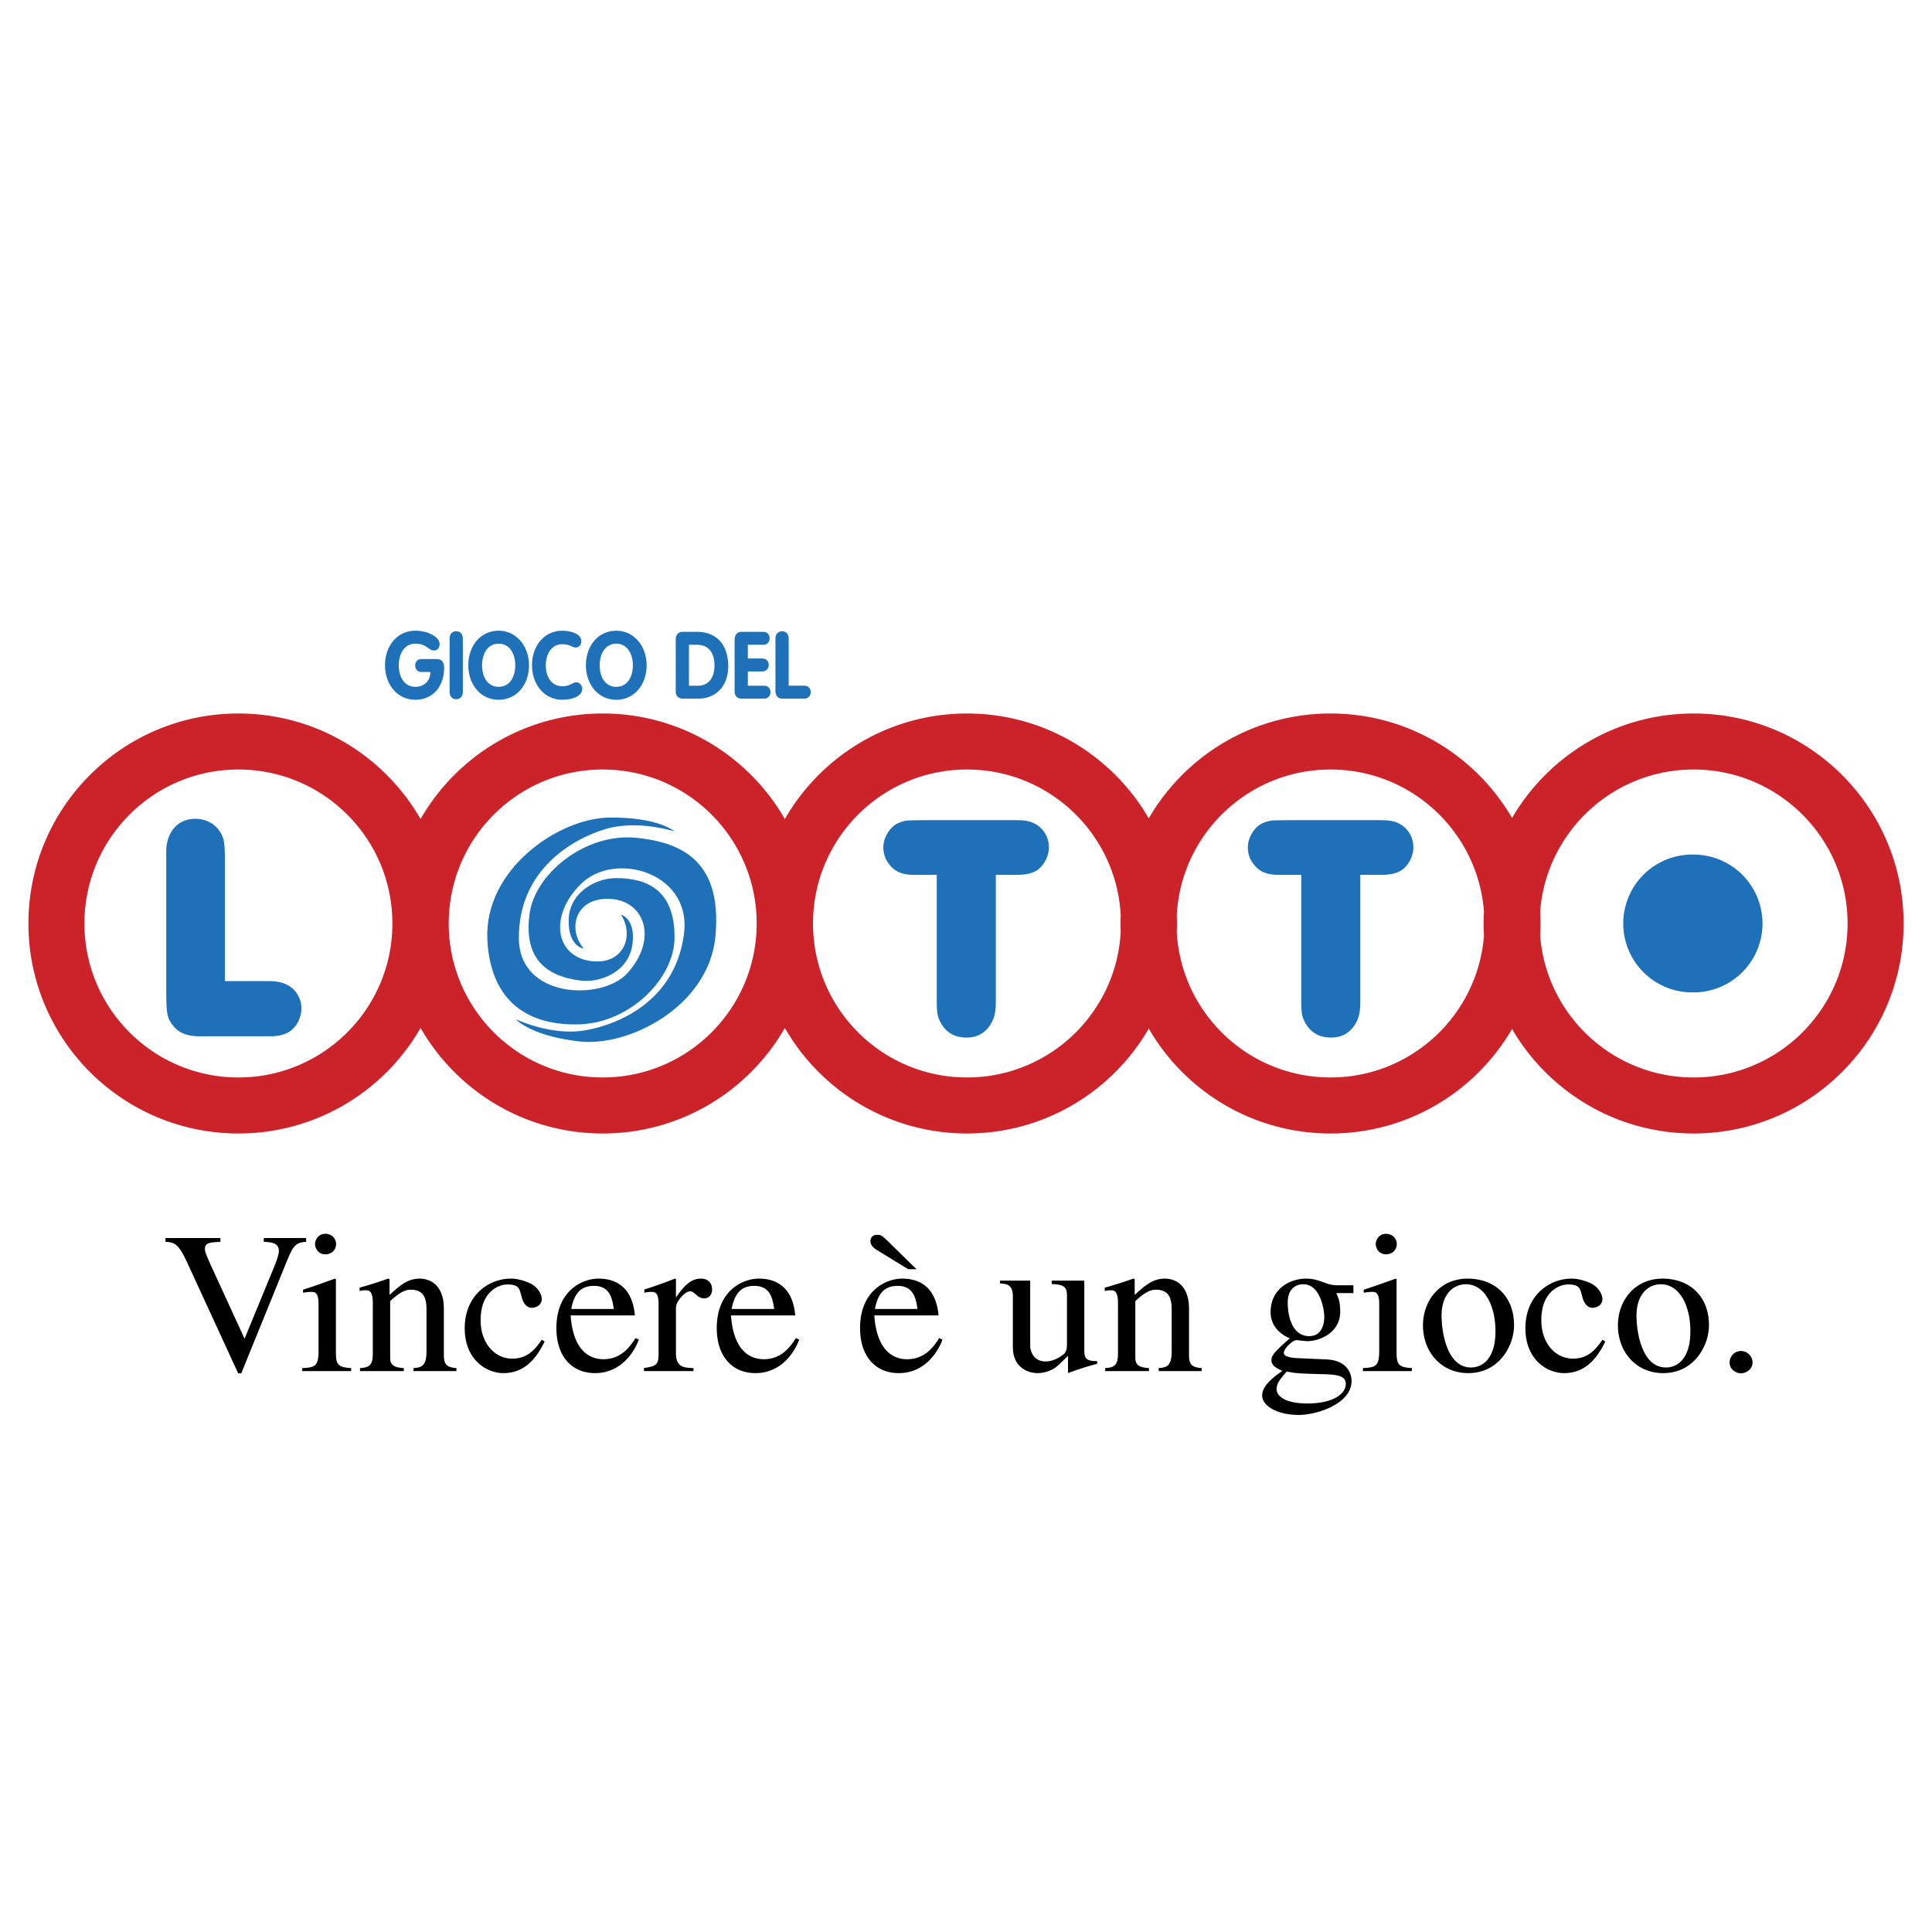
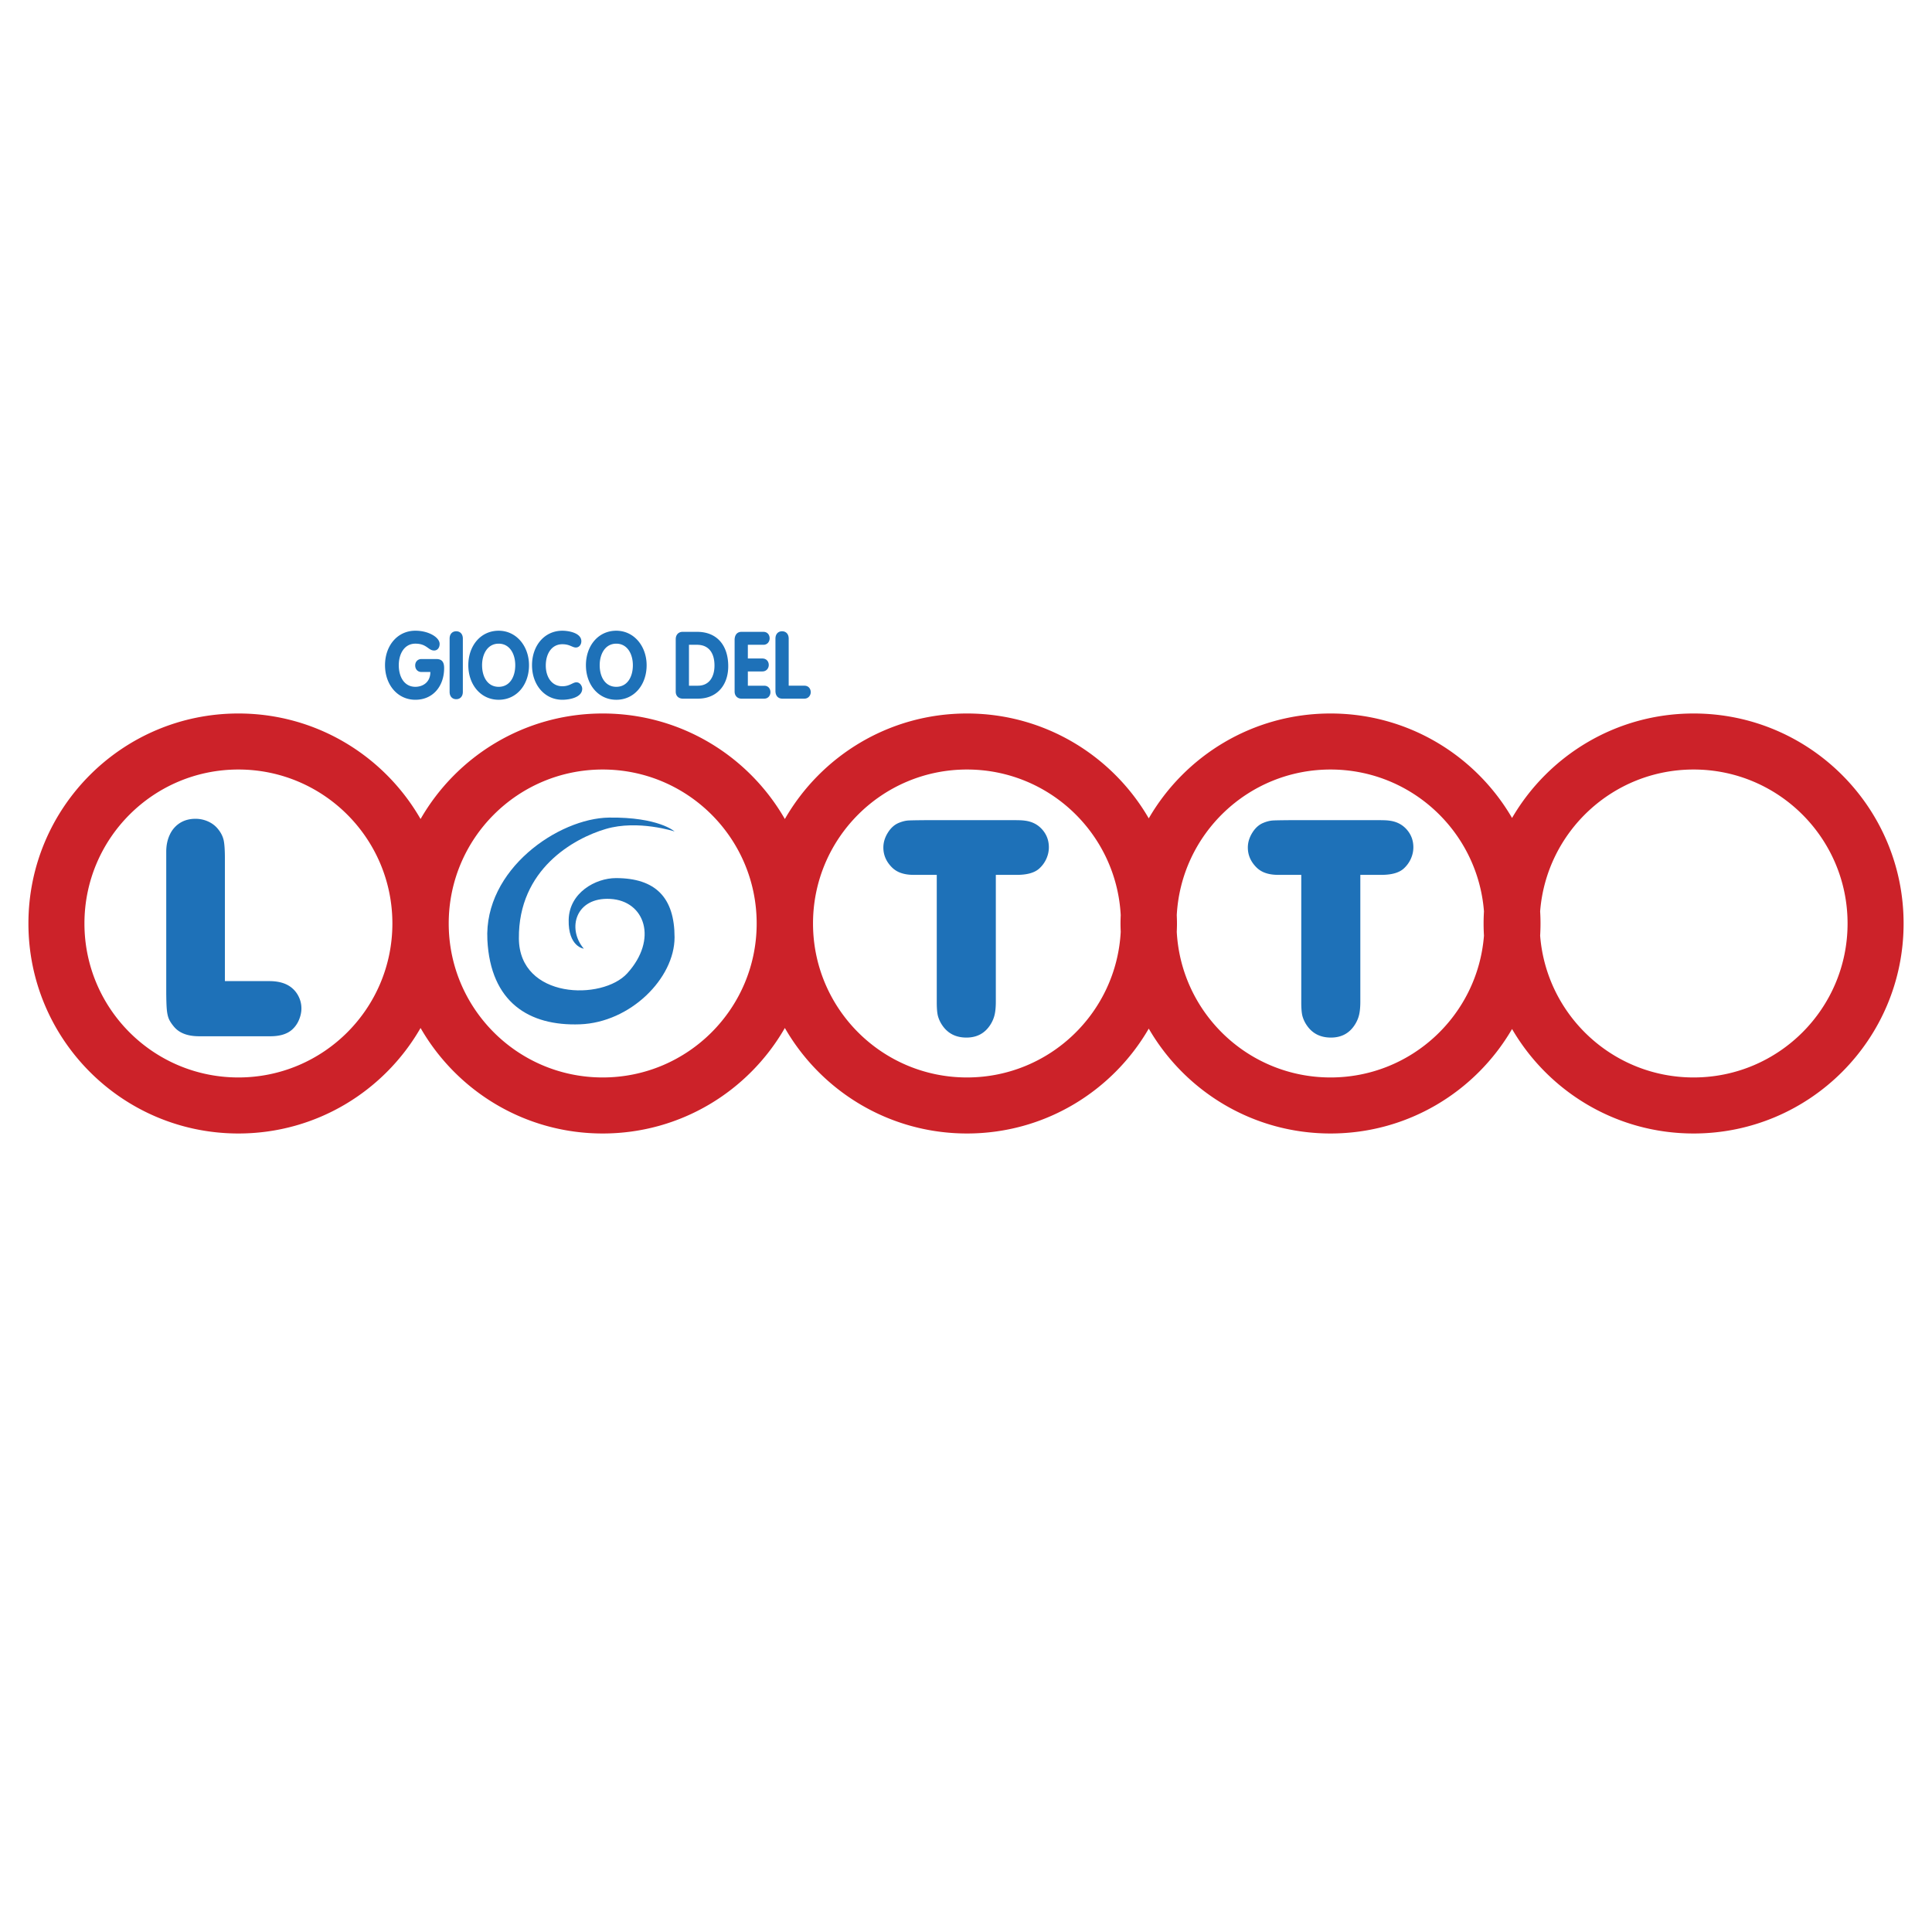
<svg xmlns="http://www.w3.org/2000/svg" width="2500" height="2500" viewBox="0 0 192.756 192.756">
  <g fill-rule="evenodd" clip-rule="evenodd">
    <path fill="#fff" d="M0 0h192.756v192.756H0V0z" />
    <path d="M58.245 94.651s-1.571-.188-1.508-2.893c.062-2.705 2.688-4.15 4.716-4.15 3.961 0 5.848 1.95 5.848 5.912 0 4.088-4.406 8.491-9.432 8.676-5.093.189-8.929-2.201-9.244-8.426-.355-7.037 7.106-12.134 12.135-12.199 4.969-.063 6.541 1.384 6.541 1.384s-3.648-1.194-6.854-.251c-3.207.943-8.74 4.024-8.678 10.941.056 6.036 8.327 6.202 10.816 3.459 3.081-3.396 1.76-7.232-1.698-7.42-3.46-.19-4.34 2.954-2.642 4.967z" fill="#1e71b8" />
-     <path d="M61.955 91.255s1.535.39 1.123 3.063c-.411 2.672-3.201 3.768-5.211 3.506-3.929-.51-5.547-2.687-5.037-6.615.528-4.055 5.562-8.09 10.571-7.626 5.075.47 8.615 2.703 7.98 9.785-.628 7.02-8.611 11.118-13.608 10.532-4.934-.578-6.306-2.215-6.306-2.215s3.462 1.654 6.764 1.133c3.303-.521 9.188-2.863 10.017-9.731.724-5.992-6.795-8.184-10.191-4.977-3.201 3.024-2.766 7.096.64 7.73 3.404.635 4.682-2.371 3.258-4.585zM168.971 99.01a6.873 6.873 0 0 0 0-13.747 6.875 6.875 0 1 0 0 13.747z" fill="#1e71b8" />
    <path d="M168.971 71.185c-7.732 0-14.482 4.192-18.113 10.423-3.629-6.231-10.379-10.423-18.111-10.423-7.75 0-14.51 4.209-18.135 10.463-3.625-6.253-10.387-10.463-18.135-10.463-7.775 0-14.556 4.239-18.172 10.529-3.615-6.291-10.396-10.529-18.172-10.529-7.775 0-14.557 4.239-18.173 10.529-3.615-6.291-10.396-10.529-18.172-10.529-11.571 0-20.952 9.38-20.952 20.952 0 11.57 9.381 20.951 20.952 20.951 7.776 0 14.558-4.238 18.172-10.527 3.616 6.289 10.397 10.527 18.173 10.527 7.776 0 14.557-4.238 18.172-10.527 3.616 6.289 10.397 10.527 18.172 10.527 7.749 0 14.51-4.209 18.135-10.463 3.625 6.254 10.385 10.463 18.135 10.463 7.732 0 14.482-4.191 18.111-10.424 3.631 6.232 10.381 10.424 18.113 10.424 11.57 0 20.951-9.381 20.951-20.951 0-11.572-9.381-20.952-20.951-20.952zM23.786 107.498c-8.483 0-15.361-6.877-15.361-15.361s6.878-15.362 15.361-15.362 15.362 6.878 15.362 15.362-6.878 15.361-15.362 15.361zm36.345 0c-8.483 0-15.362-6.877-15.362-15.361s6.878-15.362 15.362-15.362 15.362 6.878 15.362 15.362-6.878 15.361-15.362 15.361zm36.345 0c-8.484 0-15.361-6.877-15.361-15.361s6.877-15.362 15.361-15.362c8.204 0 14.907 6.433 15.338 14.528a19.26 19.26 0 0 0-.021.834c0 .279.01.556.021.832-.431 8.097-7.134 14.529-15.338 14.529zm36.27 0c-8.205 0-14.906-6.432-15.34-14.529.012-.276.021-.553.021-.832 0-.28-.01-.556-.021-.834.434-8.096 7.135-14.528 15.34-14.528 8.074 0 14.689 6.232 15.309 14.147-.023.402-.037.806-.037 1.215 0 .407.014.812.037 1.214-.619 7.917-7.235 14.147-15.309 14.147zm36.225 0c-8.076 0-14.691-6.23-15.311-14.147.023-.402.037-.807.037-1.214 0-.409-.014-.812-.037-1.215.619-7.915 7.234-14.147 15.311-14.147 8.482 0 15.361 6.878 15.361 15.362s-6.879 15.361-15.361 15.361z" fill="#cc2229" />
    <path d="M22.438 85.694v12.192h4.429c.868 0 1.564.184 2.085.549.348.244.622.559.821.945.2.387.3.797.3 1.23 0 .375-.081.752-.241 1.135a2.685 2.685 0 0 1-.672.965c-.495.451-1.225.678-2.189.678H19.87c-1.129 0-1.959-.309-2.489-.926-.251-.295-.43-.564-.534-.809-.104-.244-.175-.572-.209-.99s-.052-1.043-.052-1.877v-13.81c0-.643.121-1.216.365-1.721a2.71 2.71 0 0 1 1.023-1.16c.439-.27.949-.404 1.532-.404.452 0 .88.094 1.283.28.405.187.737.45.998.789.269.339.445.696.528 1.069.082.376.123.997.123 1.865zM93.461 99.986V87.285h-2.305c-.478 0-.899-.062-1.264-.189a2.341 2.341 0 0 1-.939-.593c-.547-.563-.82-1.212-.82-1.941 0-.505.145-.993.437-1.467.291-.474.649-.802 1.075-.984.33-.139.641-.222.932-.247.291-.027 1.795-.04 3.003-.04h5.917c.504 0 1.674.003 2 .006.326.005.576.02.75.046.713.087 1.289.38 1.732.88.443.5.666 1.092.666 1.779 0 .391-.082.772-.248 1.141a2.917 2.917 0 0 1-.703.971c-.463.426-1.213.639-2.256.639h-2.084v12.637c0 .512-.037.938-.111 1.275-.074.34-.205.666-.396.979-.549.896-1.355 1.342-2.425 1.342-1.052 0-1.855-.406-2.411-1.225a3.07 3.07 0 0 1-.437-.945c-.075-.3-.113-.753-.113-1.363zM129.828 99.986V87.285h-2.305c-.479 0-.9-.062-1.266-.189a2.345 2.345 0 0 1-.938-.593c-.547-.563-.822-1.212-.822-1.941 0-.505.146-.993.438-1.467s.65-.802 1.076-.984c.33-.139.641-.222.932-.247.291-.027 1.795-.04 3.002-.04h5.918c.504 0 1.674.003 2 .006.326.005.576.02.75.046.711.087 1.289.38 1.732.88.443.5.666 1.092.666 1.779 0 .391-.084.772-.248 1.141-.166.369-.4.693-.703.971-.461.426-1.213.639-2.256.639h-2.084v12.637c0 .512-.037.938-.111 1.275-.074.34-.207.666-.398.979-.547.896-1.355 1.342-2.424 1.342-1.051 0-1.855-.406-2.41-1.225a3.074 3.074 0 0 1-.438-.945c-.074-.3-.111-.753-.111-1.363zM43.537 65.753c.555 0 .774.3.774.899 0 1.806-1.109 3.164-2.869 3.164-1.787 0-3.028-1.507-3.028-3.445 0-1.947 1.232-3.445 3.028-3.445 1.328 0 2.42.665 2.42 1.32 0 .402-.238.655-.546.655-.599 0-.722-.683-1.875-.683-1.101 0-1.655 1.02-1.655 2.153 0 1.142.537 2.152 1.655 2.152.694 0 1.496-.412 1.496-1.479h-.897c-.361 0-.616-.271-.616-.655 0-.393.282-.637.616-.637h1.497v.001zM44.858 63.713c0-.469.281-.731.66-.731.378 0 .66.262.66.731v5.316c0 .468-.282.73-.66.73-.379 0-.66-.262-.66-.73v-5.316zM46.724 66.372c0-1.947 1.232-3.445 3.028-3.445 1.77 0 3.027 1.544 3.027 3.445 0 1.938-1.223 3.445-3.027 3.445-1.787-.001-3.028-1.508-3.028-3.445zm4.683 0c0-1.133-.555-2.153-1.655-2.153s-1.655 1.02-1.655 2.153c0 1.142.537 2.152 1.655 2.152 1.118 0 1.655-1.011 1.655-2.152zM56.108 62.927c.643 0 1.893.224 1.893 1.049 0 .336-.22.626-.546.626-.36 0-.607-.327-1.347-.327-1.092 0-1.655.983-1.655 2.125 0 1.113.572 2.068 1.655 2.068.739 0 1.039-.393 1.399-.393.396 0 .581.421.581.636 0 .899-1.329 1.105-1.98 1.105-1.786 0-3.028-1.507-3.028-3.445 0-1.947 1.232-3.444 3.028-3.444zM58.458 66.372c0-1.947 1.232-3.445 3.028-3.445 1.77 0 3.028 1.544 3.028 3.445 0 1.938-1.224 3.445-3.028 3.445-1.786-.001-3.028-1.508-3.028-3.445zm4.683 0c0-1.133-.555-2.153-1.655-2.153s-1.655 1.02-1.655 2.153c0 1.142.537 2.152 1.655 2.152 1.118 0 1.655-1.011 1.655-2.152zM67.419 63.76c0-.431.282-.721.678-.721h1.461c1.972 0 3.098 1.348 3.098 3.426 0 1.966-1.197 3.239-3.01 3.239h-1.533c-.29 0-.695-.168-.695-.702V63.76h.001zm1.32 4.653h.89c1.136 0 1.655-.89 1.655-2.013 0-1.198-.528-2.069-1.744-2.069h-.801v4.082zM73.292 63.854c0-.469.221-.815.687-.815h2.183c.423 0 .625.318.625.646 0 .318-.21.646-.625.646h-1.549v1.367h1.443c.432 0 .644.318.644.646 0 .318-.22.645-.644.645h-1.443v1.424h1.629c.422 0 .625.318.625.645 0 .318-.211.646-.625.646h-2.271c-.388 0-.678-.281-.678-.702v-5.148h-.001zM77.367 63.713c0-.469.282-.731.661-.731.378 0 .66.262.66.731v4.699h1.566c.449 0 .643.355.634.674-.018.309-.246.618-.634.618h-2.2c-.432 0-.688-.3-.688-.768v-5.223h.001z" fill="#1e71b8" />
-     <path d="M30.542 123.898c-.989.061-1.278.342-1.896 1.865l-4.574 11.252h-.31l-5.068-11.01c-.845-1.826-1.216-2.066-2.184-2.107v-.381h5.48v.381c-1.153.061-1.545.1-1.545.742 0 .301.371 1.123.845 2.146l3.111 6.779 3.029-7.361c.042-.119.392-.963.392-1.383 0-.824-.721-.883-1.504-.924v-.381h4.225v.382h-.001zM30.153 136.494c1.278-.061 1.628-.18 1.628-1.744v-4.654c0-1.184-.391-1.203-.72-1.203-.29 0-.557.041-.825.08v-.301c1.071-.34 2.122-.723 3.193-1.104l.083.061v7.121c0 1.322.103 1.664 1.524 1.744v.301h-4.883v-.301zm2.308-13.398c.618 0 1.071.461 1.071 1.023 0 .582-.453 1.023-1.071 1.023-.742 0-1.03-.643-1.03-1.023s.308-1.023 1.03-1.023zM37.196 130.016c0-1.264-.392-1.283-.721-1.283-.288 0-.515.041-.597.08v-.342c.927-.26 1.895-.561 2.844-.902l.144.041v1.584c1.009-.922 1.792-1.625 3.008-1.625.948 0 2.411.543 2.411 3.01v4.592c0 .943.248 1.244 1.257 1.324v.301h-4.286v-.301c.762-.061 1.297-.16 1.297-1.684v-4.193c0-1.223-.37-1.945-1.586-1.945-.618 0-1.257.402-2.04 1.143v5.637c0 .662.289.982 1.36 1.043v.301h-4.368v-.301c.968-.061 1.277-.32 1.277-1.504v-4.976zM54.339 133.846c-1.112 2.287-2.452 3.15-4.121 3.15-1.648 0-3.853-1.305-3.853-4.473 0-3.289 2.39-4.955 4.616-4.955.741 0 1.668.301 2.184.623.618.42.886 1.043.886 1.404 0 .461-.33.842-.948.881-.536.041-.886-.48-1.009-.922l-.124-.441c-.166-.602-.268-.963-1.36-.963-.762 0-2.657.623-2.657 3.57 0 2.307 1.421 3.832 3.152 3.832 1.483 0 2.246-.863 2.947-1.887l.287.181zM63.732 133.646c-.206.623-1.401 3.35-4.368 3.35-2.287 0-3.853-1.645-3.853-4.492 0-3.711 2.555-4.936 4.203-4.936 1.937 0 3.399 1.043 3.627 3.672h-6.408c.247 3.549 1.916 4.371 3.275 4.371 1.833 0 2.72-1.363 3.193-2.105l.331.14zm-2.493-3.048c-.144-.963-.351-2.307-1.978-2.307-1.133 0-1.937.541-2.266 2.307h4.244zM65.707 130.096c0-1.184-.391-1.203-.72-1.203-.289 0-.515.041-.701.08v-.32a45.214 45.214 0 0 0 3.05-1.084l.103.041v1.785h.041c.969-1.424 1.669-1.826 2.452-1.826.701 0 1.113.422 1.113 1.084 0 .502-.288.883-.783.883-.721 0-.927-.703-1.421-.703-.495 0-1.401 1.004-1.401 1.645v4.514c0 1.383.701 1.463 1.752 1.504v.301h-4.946v-.301c1.133-.199 1.462-.262 1.462-1.383v-5.017h-.001zM79.733 133.646c-.206.623-1.401 3.35-4.368 3.35-2.287 0-3.853-1.645-3.853-4.492 0-3.711 2.555-4.936 4.203-4.936 1.937 0 3.399 1.043 3.625 3.672h-6.408c.248 3.549 1.917 4.371 3.276 4.371 1.834 0 2.72-1.363 3.194-2.105l.331.14zm-2.492-3.048c-.145-.963-.351-2.307-1.978-2.307-1.133 0-1.937.541-2.267 2.307h4.245zM90.61 126.625l-3.173-1.943c-.248-.16-.597-.441-.597-.863 0-.039.02-.621.659-.621.33 0 .392 0 .907.461l3.029 2.967h-.825v-.001zm3.42 7.021c-.206.623-1.401 3.35-4.367 3.35-2.288 0-3.854-1.645-3.854-4.492 0-3.711 2.556-4.936 4.203-4.936 1.937 0 3.4 1.043 3.626 3.672h-6.407c.247 3.549 1.916 4.371 3.275 4.371 1.834 0 2.721-1.363 3.194-2.105l.33.14zm-2.493-3.048c-.144-.963-.351-2.307-1.978-2.307-1.133 0-1.937.541-2.267 2.307h4.245zM109.461 136.072c-1.113.281-1.896.562-2.865.904l-.041-.041v-1.664l-.887.861c-.803.783-1.791.863-2.162.863-.846 0-2.453-.482-2.453-2.607v-5.055c0-1.203-.658-1.244-1.277-1.283v-.281h3.008v6.539c0 .279.186 1.523 1.547 1.523.617 0 1.236-.279 1.793-.721.184-.162.328-.361.328-1.023v-4.713c0-.803-.082-1.225-1.523-1.264v-.342h3.254v6.879c0 .723.041 1.184 1.279 1.145v.28h-.001zM111.541 130.016c0-1.264-.391-1.283-.721-1.283-.289 0-.516.041-.598.08v-.342c.928-.26 1.896-.561 2.844-.902l.143.041v1.584c1.01-.922 1.793-1.625 3.01-1.625.947 0 2.41.543 2.41 3.01v4.592c0 .943.246 1.244 1.258 1.324v.301h-4.285v-.301c.762-.061 1.297-.16 1.297-1.684v-4.193c0-1.223-.371-1.945-1.588-1.945-.617 0-1.256.402-2.039 1.143v5.637c0 .662.289.982 1.361 1.043v.301h-4.369v-.301c.969-.061 1.277-.32 1.277-1.504v-4.976zM133.32 129.014c.205.461.391.842.391 1.846 0 2.166-2.121 2.947-3.275 2.947-.246 0-.988-.1-1.113-.1-.412.039-1.236.861-1.236 1.264 0 .461.99.521 1.607.541l2.658.119c2.205.102 2.494 1.586 2.494 2.146 0 2.268-3.42 3.391-5.275 3.391-2.102 0-3.646-.883-3.646-1.945 0-.904.969-1.725 2.02-2.447-.557-.262-1.092-.502-1.092-1.064 0-.34 0-.6 1.832-2.184-1.215-.523-1.916-1.445-1.916-2.609 0-2.387 1.979-3.35 3.545-3.35.721 0 1.174.16 1.998.461.434.162.803.201 1.133.201h1.586v.783h-1.711zm-2.863 11.011c2.41 0 3.811-.883 3.811-1.947 0-.902-1.01-.941-2.533-.982-1.938-.061-2.391-.061-3.359-.26-.639.742-1.01 1.162-1.01 1.764-.001.623.741 1.425 3.091 1.425zm.164-6.72c1.4 0 1.504-1.484 1.504-1.924 0-.562-.33-3.25-2.102-3.25-.742 0-1.545.461-1.545 1.805.001 1.584.536 3.369 2.143 3.369zM135.979 136.494c1.277-.061 1.627-.18 1.627-1.744v-4.654c0-1.184-.391-1.203-.721-1.203-.289 0-.557.041-.824.08v-.301c1.072-.34 2.123-.723 3.193-1.104l.082.061v7.121c0 1.322.104 1.664 1.525 1.744v.301h-4.883v-.301h.001zm2.306-13.398c.619 0 1.072.461 1.072 1.023 0 .582-.453 1.023-1.072 1.023-.74 0-1.029-.643-1.029-1.023s.308-1.023 1.029-1.023zM151.057 132.223c0 1.984-1.441 4.773-4.574 4.773-2.656 0-4.512-2.066-4.512-4.773 0-2.467 1.689-4.654 4.451-4.654 2.699-.001 4.635 1.745 4.635 4.654zm-1.854.582c0-2.488-1.051-4.674-2.947-4.674-1.297 0-2.43 1.043-2.43 3.129 0 1.484.473 5.174 2.945 5.174 1.051 0 2.432-.762 2.432-3.629zM160.164 133.846c-1.111 2.287-2.451 3.15-4.121 3.15-1.648 0-3.852-1.305-3.852-4.473 0-3.289 2.389-4.955 4.615-4.955.74 0 1.668.301 2.184.623.617.42.885 1.043.885 1.404 0 .461-.328.842-.947.881-.535.041-.887-.48-1.01-.922l-.123-.441c-.164-.602-.268-.963-1.359-.963-.762 0-2.658.623-2.658 3.57 0 2.307 1.422 3.832 3.152 3.832 1.484 0 2.246-.863 2.945-1.887l.289.181zM170.504 132.223c0 1.984-1.441 4.773-4.572 4.773-2.658 0-4.512-2.066-4.512-4.773 0-2.467 1.688-4.654 4.449-4.654 2.699-.001 4.635 1.745 4.635 4.654zm-1.854.582c0-2.488-1.051-4.674-2.947-4.674-1.297 0-2.43 1.043-2.43 3.129 0 1.484.473 5.174 2.945 5.174 1.052 0 2.432-.762 2.432-3.629zM172.566 135.934c0-.643.514-1.145 1.133-1.145.617 0 1.154.521 1.154 1.145 0 .742-.721 1.082-1.154 1.082s-1.133-.321-1.133-1.082z" />
  </g>
</svg>